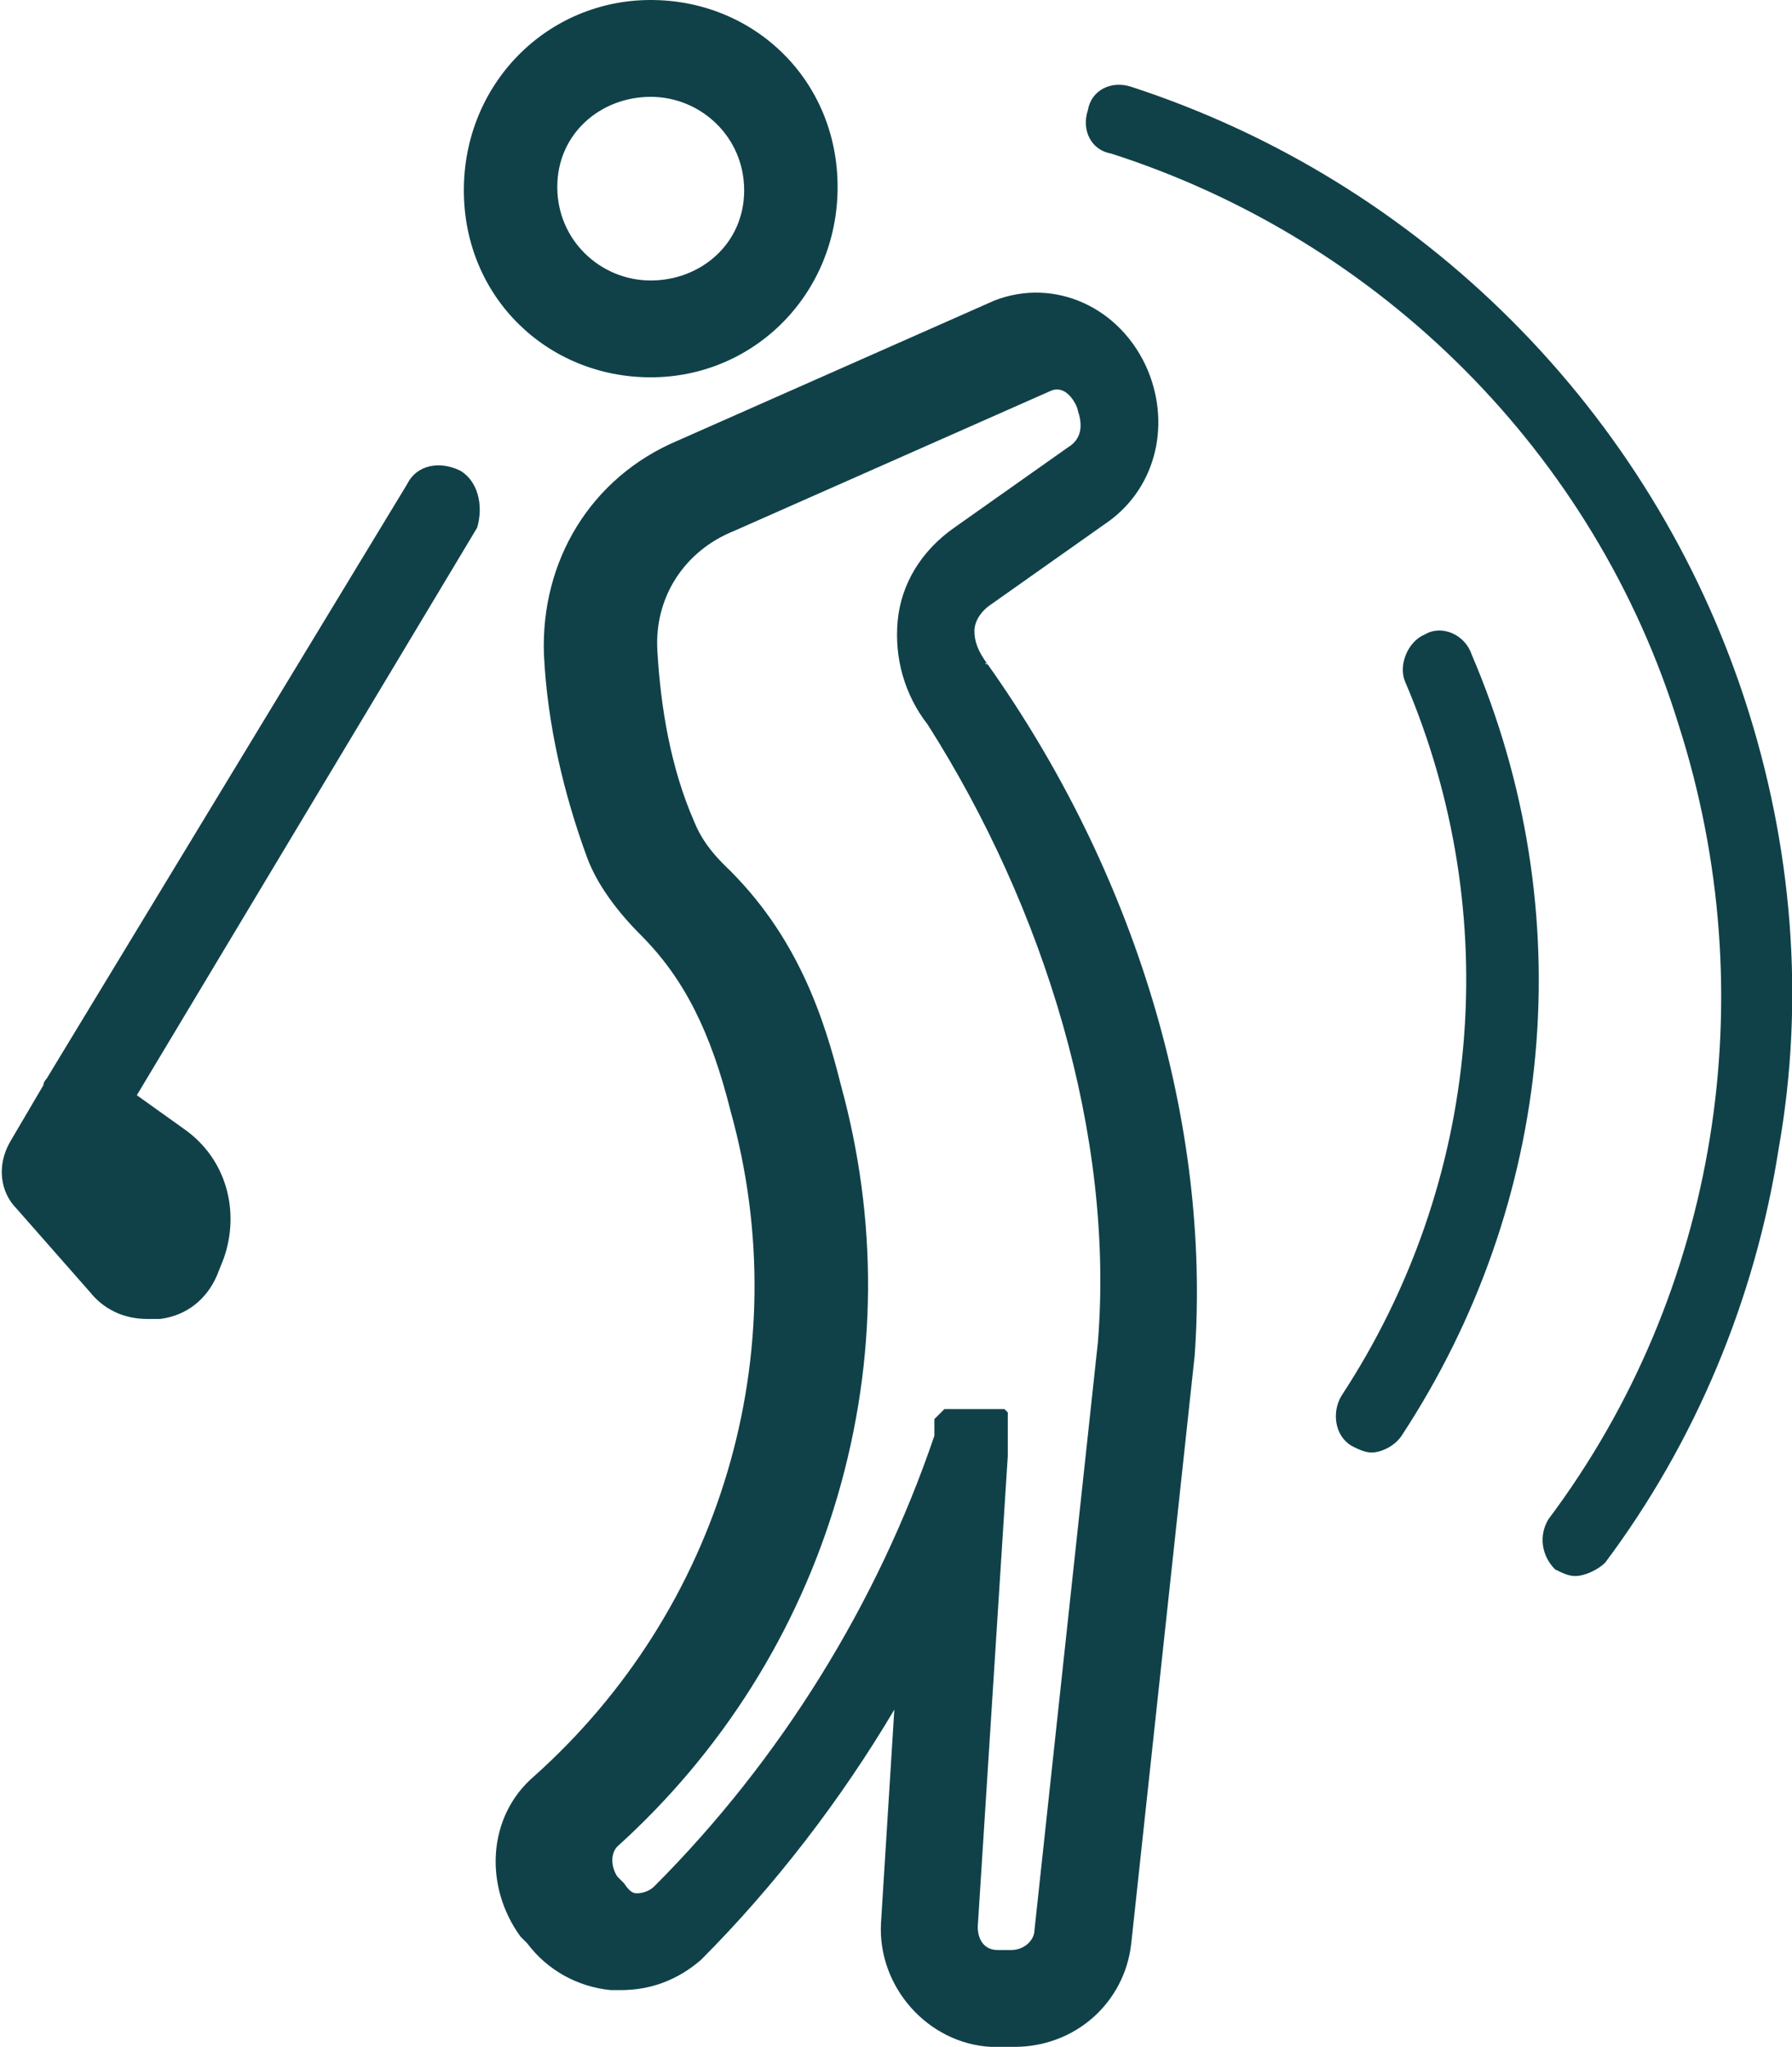
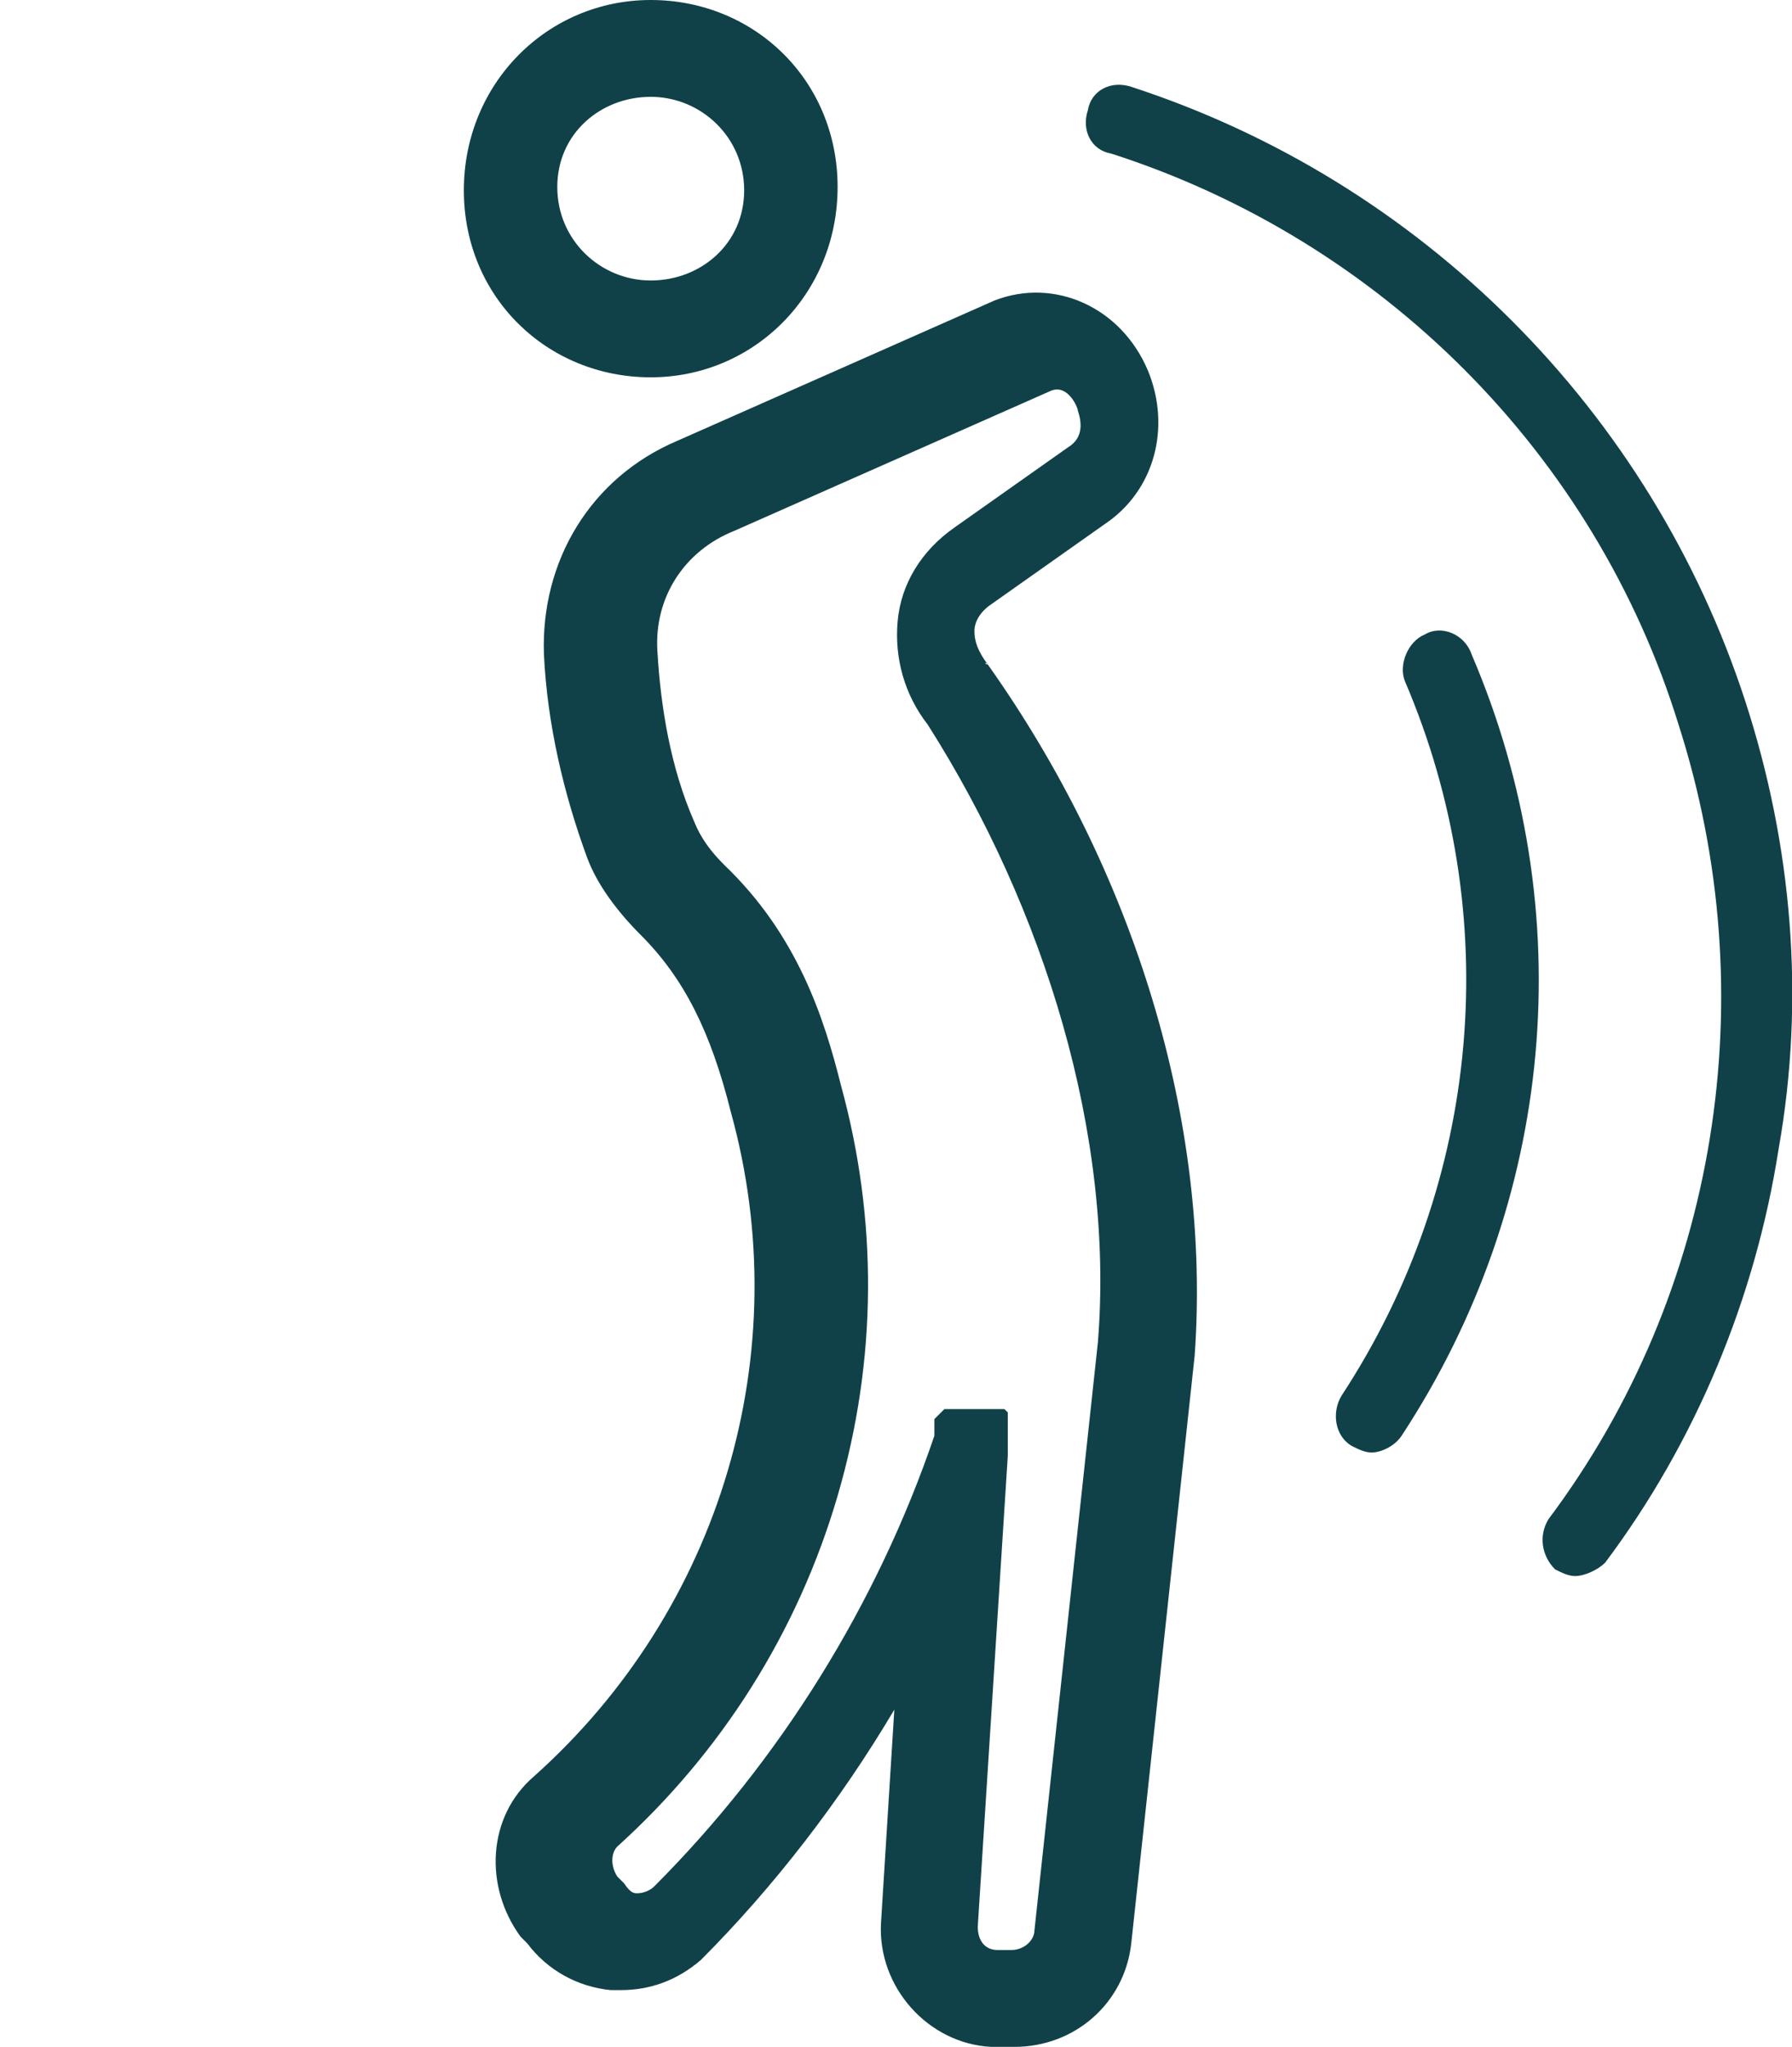
<svg xmlns="http://www.w3.org/2000/svg" version="1.1" id="Layer_1" x="0px" y="0px" viewBox="0 0 53.7 61.3" style="enable-background:new 0 0 53.7 61.3;" xml:space="preserve">
  <style type="text/css">
	.st0{fill:#104149;}
</style>
  <path class="st0" d="M29.6,19.9L29.6,19.9C29.5,19.9,29.5,19.8,29.6,19.9C29.5,19.8,29.5,19.8,29.6,19.9c-0.3-0.4-0.4-0.7-0.4-1  c0-0.3,0.2-0.6,0.5-0.8l3.4-2.4l0,0c1.5-1,2-2.9,1.3-4.6c-0.8-1.9-2.8-2.8-4.6-2.1l0,0l0,0l-9.5,4.2l0,0c-2.6,1.1-4.1,3.6-4,6.4l0,0  c0.1,2.1,0.6,4.2,1.3,6.1l0,0c0.3,0.8,0.9,1.6,1.6,2.3l0,0c1.3,1.3,2.1,2.9,2.7,5.3c0,0,0,0,0,0c0,0,0,0,0,0  c2,7.2-0.3,14.9-5.9,19.9l0,0c-1.4,1.2-1.5,3.3-0.4,4.8l0,0l0,0l0,0l0,0l0.2,0.2l0,0l0,0c0.6,0.8,1.5,1.3,2.5,1.4c0.1,0,0.2,0,0.3,0  c0.9,0,1.7-0.3,2.4-0.9c0,0,0,0,0,0c0,0,0,0,0,0c2.2-2.2,4.2-4.8,5.8-7.5l-0.4,6.4l0,0l0,0c-0.1,1.9,1.4,3.6,3.3,3.7l0,0l0.4,0l0,0  l0,0c0.1,0,0.2,0,0.3,0c1.8,0,3.3-1.3,3.5-3.1l0,0l1.9-17.6v0v0C36.3,33.6,34,26.1,29.6,19.9L29.6,19.9L29.6,19.9z M32.9,40.2  L31,57.8l0,0l0,0c0,0.3-0.3,0.6-0.7,0.6l-0.4,0l0,0l0,0c-0.4,0-0.6-0.3-0.6-0.7l0.9-14.1c0,0,0,0,0,0c0,0,0-0.1,0-0.1c0,0,0,0,0-0.1  c0,0,0,0,0-0.1c0,0,0,0,0-0.1s0,0,0-0.1c0,0,0,0,0-0.1c0,0,0,0,0-0.1c0,0,0,0,0-0.1c0,0,0,0,0,0c0,0,0,0,0-0.1c0,0,0,0,0,0  c0,0,0,0,0-0.1c0,0,0,0,0-0.1c0,0,0,0,0-0.1c0,0,0,0,0-0.1c0,0,0,0,0,0s0,0-0.1-0.1c0,0,0,0,0,0c0,0,0,0-0.1,0c0,0,0,0,0,0  c0,0,0,0-0.1,0c0,0,0,0-0.1,0c0,0,0,0,0,0c0,0,0,0-0.1,0c0,0,0,0,0,0c0,0-0.1,0-0.1,0c0,0,0,0,0,0s0,0,0,0c0,0-0.1,0-0.1,0  s0,0-0.1,0c0,0,0,0-0.1,0c0,0-0.1,0-0.1,0c0,0,0,0,0,0c0,0,0,0,0,0c0,0-0.1,0-0.1,0c0,0,0,0,0,0c0,0-0.1,0-0.1,0c0,0,0,0,0,0  c0,0-0.1,0-0.1,0c0,0,0,0,0,0c0,0,0,0-0.1,0c0,0,0,0-0.1,0c0,0,0,0-0.1,0c0,0,0,0-0.1,0c0,0,0,0-0.1,0c0,0,0,0,0,0c0,0,0,0-0.1,0  c0,0,0,0,0,0c0,0,0,0-0.1,0.1c0,0,0,0,0,0c0,0,0,0-0.1,0.1c0,0,0,0,0,0c0,0,0,0-0.1,0.1c0,0,0,0,0,0c0,0,0,0,0,0.1c0,0,0,0,0,0.1  c0,0,0,0,0,0.1s0,0,0,0.1c0,0,0,0,0,0c0,0,0,0.1,0,0.1c0,0,0,0,0,0c-1.7,5-4.6,9.7-8.4,13.5c-0.1,0.1-0.3,0.2-0.5,0.2  c-0.1,0-0.2,0-0.4-0.3l-0.2-0.2l0,0l0,0c-0.2-0.3-0.2-0.7,0-0.9l0,0c3.1-2.8,5.4-6.4,6.6-10.5s1.2-8.3,0.1-12.3  c-0.5-2-1.3-4.5-3.5-6.6l0,0l0,0c-0.4-0.4-0.7-0.8-0.9-1.3l0,0c-0.7-1.6-1-3.4-1.1-5.1l0,0c-0.1-1.6,0.8-3,2.3-3.6l0,0l9.5-4.2  c0.5-0.2,0.8,0.5,0.8,0.6c0.1,0.3,0.2,0.8-0.3,1.1c0,0,0,0,0,0c0,0,0,0,0,0l-3.4,2.4l0,0l0,0c-1,0.7-1.6,1.7-1.7,2.8  c-0.1,1.1,0.2,2.2,0.9,3.1C31.3,27.2,33.4,34,32.9,40.2L32.9,40.2z" />
-   <path class="st0" d="M13.8,14.1c-0.6-0.3-1.3-0.2-1.6,0.4L1.4,32.3c0,0,0,0,0,0c0,0-0.1,0.1-0.1,0.2l-1,1.7l0,0l0,0  c-0.4,0.7-0.3,1.5,0.2,2l0,0l0,0l2.2,2.5l0,0l0,0l0,0l0,0c0.4,0.5,1,0.8,1.7,0.8c0.1,0,0.3,0,0.4,0c0.8-0.1,1.4-0.6,1.7-1.3  c0,0,0,0,0,0c0,0,0,0,0,0c0,0,0,0,0,0c0,0,0,0,0,0l0.2-0.5l0,0c0.5-1.4,0.1-3-1.2-3.9l0,0l0,0l-1.4-1l10.2-17  C14.5,15.1,14.3,14.4,13.8,14.1z" />
  <path class="st0" d="M52.3,21c-1.4-4.3-3.8-8.2-7-11.4c-3.2-3.2-7.1-5.6-11.4-7c-0.6-0.2-1.2,0.1-1.3,0.7c-0.2,0.6,0.1,1.2,0.7,1.3  c8.1,2.6,14.5,9,17,17.1c2.6,8.1,1.2,17-3.9,23.8c-0.3,0.5-0.2,1.1,0.2,1.5c0.2,0.1,0.4,0.2,0.6,0.2c0.3,0,0.7-0.2,0.9-0.4  c2.7-3.6,4.5-7.9,5.2-12.4C54.1,29.9,53.7,25.3,52.3,21L52.3,21z" />
  <path class="st0" d="M42.7,19c-0.5,0.2-0.8,0.9-0.6,1.4c3,7,2.3,15-1.9,21.4c-0.3,0.5-0.2,1.2,0.3,1.5c0.2,0.1,0.4,0.2,0.6,0.2  c0.3,0,0.7-0.2,0.9-0.5c4.6-7,5.4-15.7,2.1-23.4C43.9,19,43.2,18.7,42.7,19z" />
  <path class="st0" d="M19.5,11.3c3.1,0,5.6-2.5,5.6-5.7S22.6,0,19.5,0s-5.6,2.5-5.6,5.7S16.4,11.3,19.5,11.3z M19.5,2.9  c1.5,0,2.8,1.2,2.8,2.8S21,8.4,19.5,8.4s-2.8-1.2-2.8-2.8S18,2.9,19.5,2.9z" />
</svg>